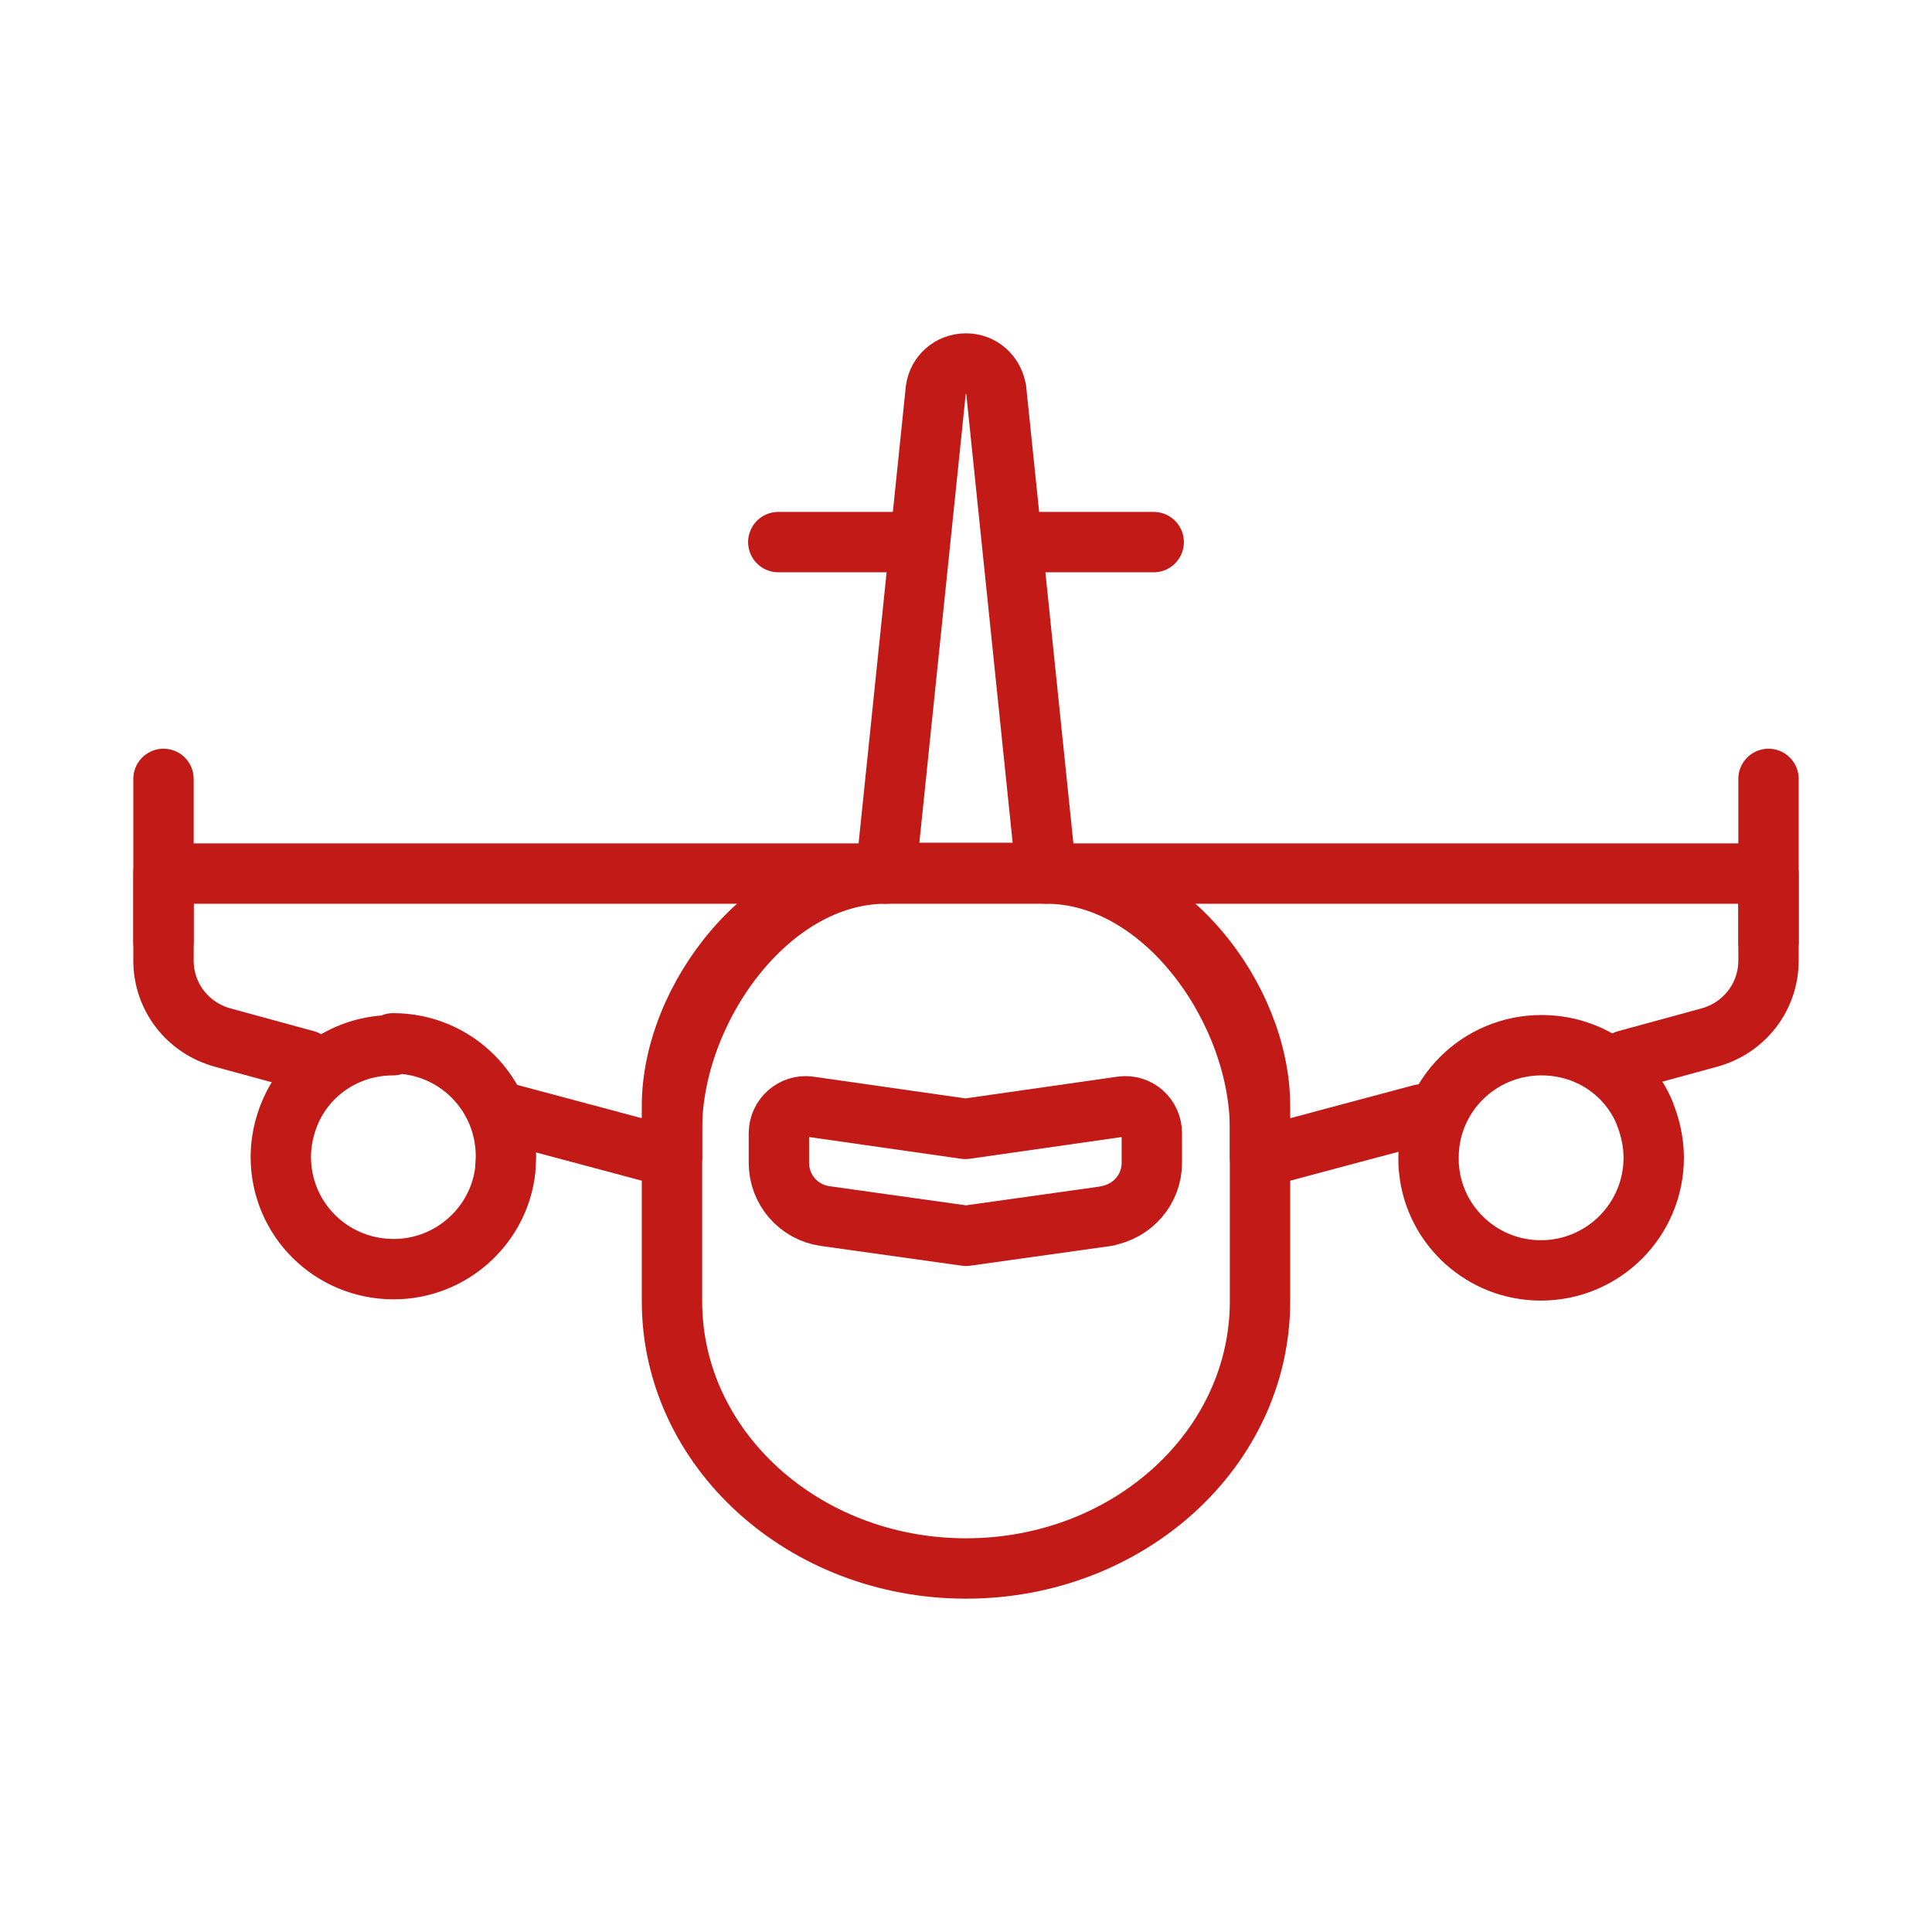
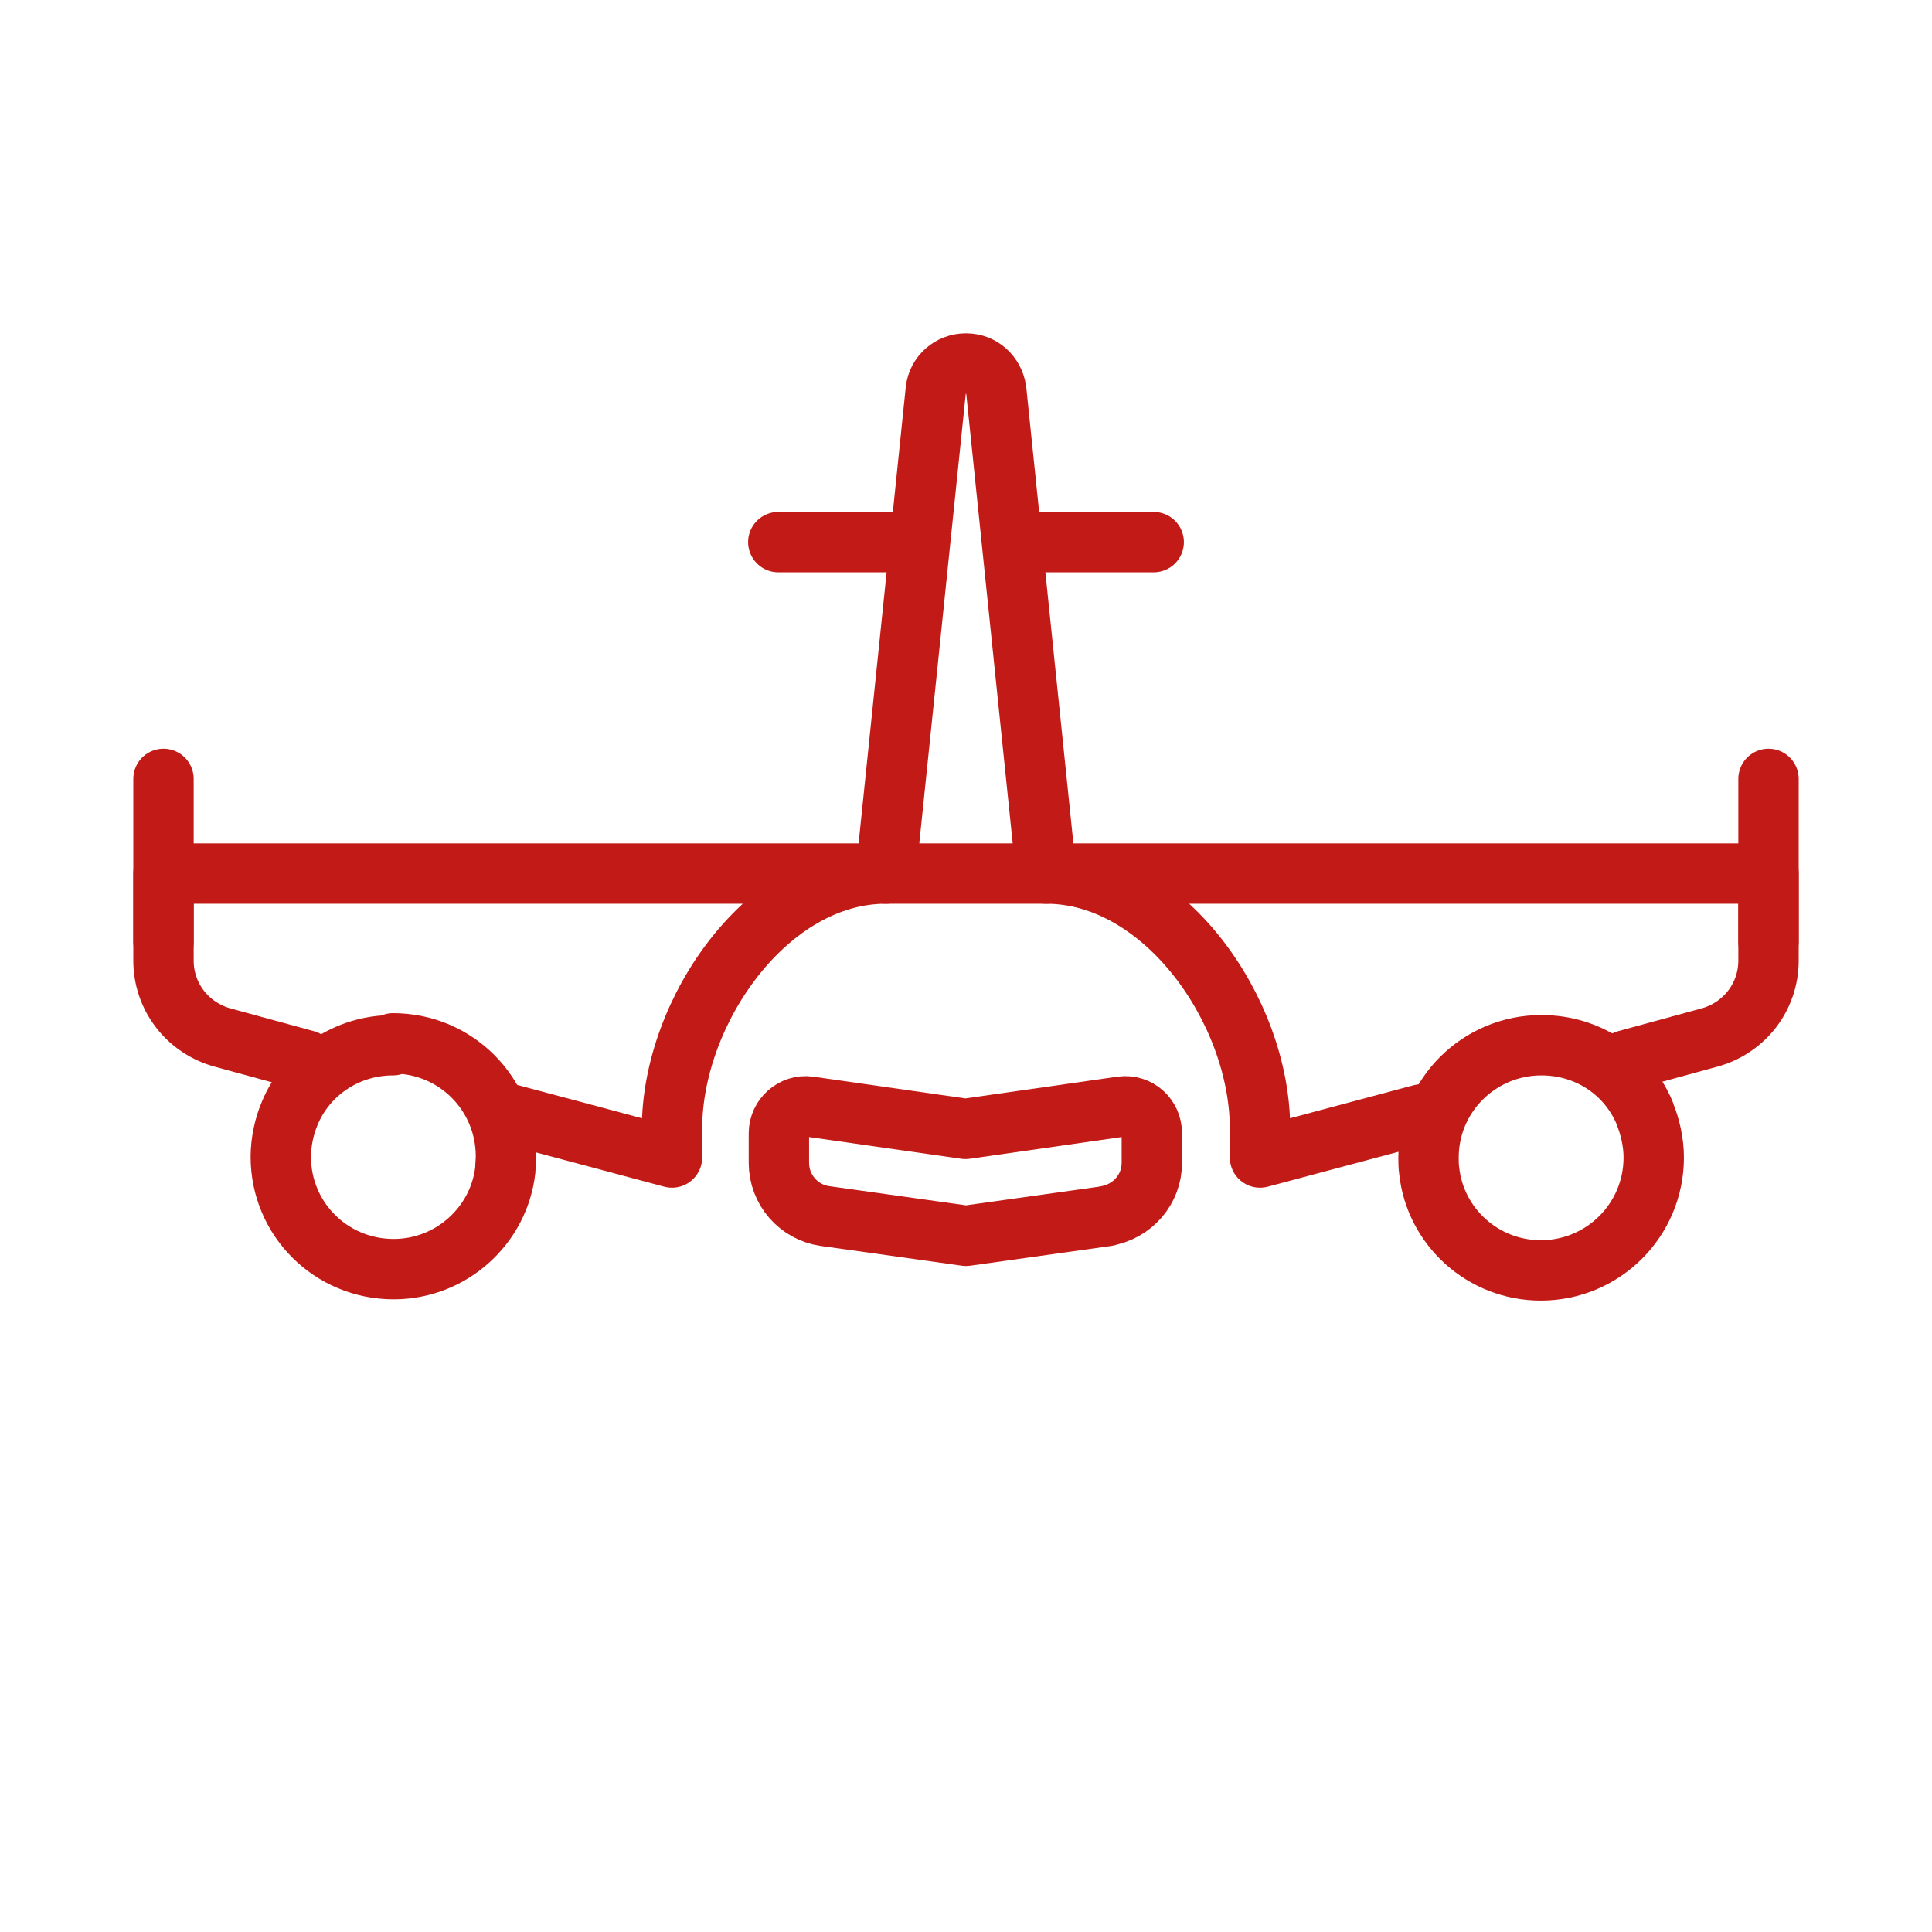
<svg xmlns="http://www.w3.org/2000/svg" width="24px" height="24px" viewBox="0 0 24 24" version="1.1">
  <g id="surface1">
-     <path style="fill:none;stroke-width:1;stroke-linecap:round;stroke-linejoin:round;stroke:rgb(76.078%,10.588%,9.02%);stroke-opacity:1;stroke-miterlimit:4;" d="M 20.87 18.318 L 20.87 21.552 C 20.87 24 18.688 25.979 16 25.979 C 13.312 25.979 11.13 24 11.13 21.552 L 11.13 18.318 C 11.13 16.542 12.719 14.458 14.672 14.458 L 17.328 14.458 C 19.292 14.458 20.87 16.531 20.87 18.318 Z M 20.87 18.318 " transform="matrix(0.75,0,0,0.75,0,0)" />
    <path style="fill:none;stroke-width:1;stroke-linecap:round;stroke-linejoin:round;stroke:rgb(76.078%,10.588%,9.02%);stroke-opacity:1;stroke-miterlimit:4;" d="M 18.339 20.141 L 16 20.469 L 13.661 20.141 C 13.229 20.078 12.901 19.708 12.901 19.26 L 12.901 18.771 C 12.901 18.5 13.141 18.292 13.401 18.328 L 15.99 18.698 L 18.578 18.328 C 18.849 18.292 19.078 18.5 19.078 18.771 L 19.078 19.26 C 19.078 19.698 18.76 20.068 18.318 20.141 Z M 18.339 20.141 " transform="matrix(0.75,0,0,0.75,0,0)" />
    <path style="fill:none;stroke-width:1;stroke-linecap:round;stroke-linejoin:round;stroke:rgb(76.078%,10.588%,9.02%);stroke-opacity:1;stroke-miterlimit:4;" d="M 8.458 18.458 L 11.13 19.172 L 11.13 18.698 C 11.13 16.74 12.719 14.469 14.672 14.469 L 2.708 14.469 L 2.708 15.911 C 2.708 16.51 3.109 17.031 3.698 17.188 L 5.068 17.562 " transform="matrix(0.75,0,0,0.75,0,0)" />
    <path style="fill:none;stroke-width:1;stroke-linecap:round;stroke-linejoin:round;stroke:rgb(76.078%,10.588%,9.02%);stroke-opacity:1;stroke-miterlimit:4;" d="M 23.542 18.458 L 20.87 19.172 L 20.87 18.698 C 20.87 16.74 19.281 14.469 17.328 14.469 L 29.292 14.469 L 29.292 15.911 C 29.292 16.51 28.891 17.031 28.302 17.188 L 26.932 17.562 " transform="matrix(0.75,0,0,0.75,0,0)" />
    <path style="fill:none;stroke-width:1;stroke-linecap:round;stroke-linejoin:round;stroke:rgb(76.078%,10.588%,9.02%);stroke-opacity:1;stroke-miterlimit:4;" d="M 17.328 14.469 L 14.672 14.469 L 15.5 6.458 C 15.531 6.208 15.74 6.021 16 6.021 C 16.26 6.021 16.458 6.208 16.5 6.458 Z M 17.328 14.469 " transform="matrix(0.75,0,0,0.75,0,0)" />
    <path style="fill:none;stroke-width:1;stroke-linecap:round;stroke-linejoin:round;stroke:rgb(76.078%,10.588%,9.02%);stroke-opacity:1;stroke-miterlimit:4;" d="M 19.109 8.979 L 16.849 8.979 " transform="matrix(0.75,0,0,0.75,0,0)" />
    <path style="fill:none;stroke-width:1;stroke-linecap:round;stroke-linejoin:round;stroke:rgb(76.078%,10.588%,9.02%);stroke-opacity:1;stroke-miterlimit:4;" d="M 15.099 8.979 L 12.891 8.979 " transform="matrix(0.75,0,0,0.75,0,0)" />
    <path style="fill:none;stroke-width:1;stroke-linecap:round;stroke-linejoin:round;stroke:rgb(76.078%,10.588%,9.02%);stroke-opacity:1;stroke-miterlimit:4;" d="M 29.292 12.901 L 29.292 15.599 " transform="matrix(0.75,0,0,0.75,0,0)" />
    <path style="fill:none;stroke-width:1;stroke-linecap:round;stroke-linejoin:round;stroke:rgb(76.078%,10.588%,9.02%);stroke-opacity:1;stroke-miterlimit:4;" d="M 2.708 12.901 L 2.708 15.599 " transform="matrix(0.75,0,0,0.75,0,0)" />
    <path style="fill:none;stroke-width:1;stroke-linecap:round;stroke-linejoin:round;stroke:rgb(76.078%,10.588%,9.02%);stroke-opacity:1;stroke-miterlimit:4;" d="M 27.24 18.432 C 26.958 17.76 26.302 17.312 25.531 17.312 C 24.5 17.312 23.661 18.141 23.661 19.172 C 23.661 19.24 23.661 19.318 23.672 19.391 C 23.771 20.318 24.562 21.042 25.521 21.042 C 26.552 21.042 27.391 20.208 27.391 19.172 C 27.391 18.911 27.328 18.651 27.24 18.438 Z M 27.24 18.432 " transform="matrix(0.75,0,0,0.75,0,0)" />
    <path style="fill:none;stroke-width:1;stroke-linecap:round;stroke-linejoin:round;stroke:rgb(76.078%,10.588%,9.02%);stroke-opacity:1;stroke-miterlimit:4;" d="M 6.51 17.312 C 5.74 17.312 5.078 17.771 4.802 18.432 C 4.708 18.651 4.651 18.911 4.651 19.161 C 4.651 20.188 5.479 21.021 6.521 21.021 C 7.479 21.021 8.271 20.292 8.37 19.37 C 8.37 19.302 8.38 19.229 8.38 19.151 C 8.38 18.12 7.552 17.281 6.51 17.281 Z M 6.51 17.312 " transform="matrix(0.75,0,0,0.75,0,0)" />
  </g>
</svg>